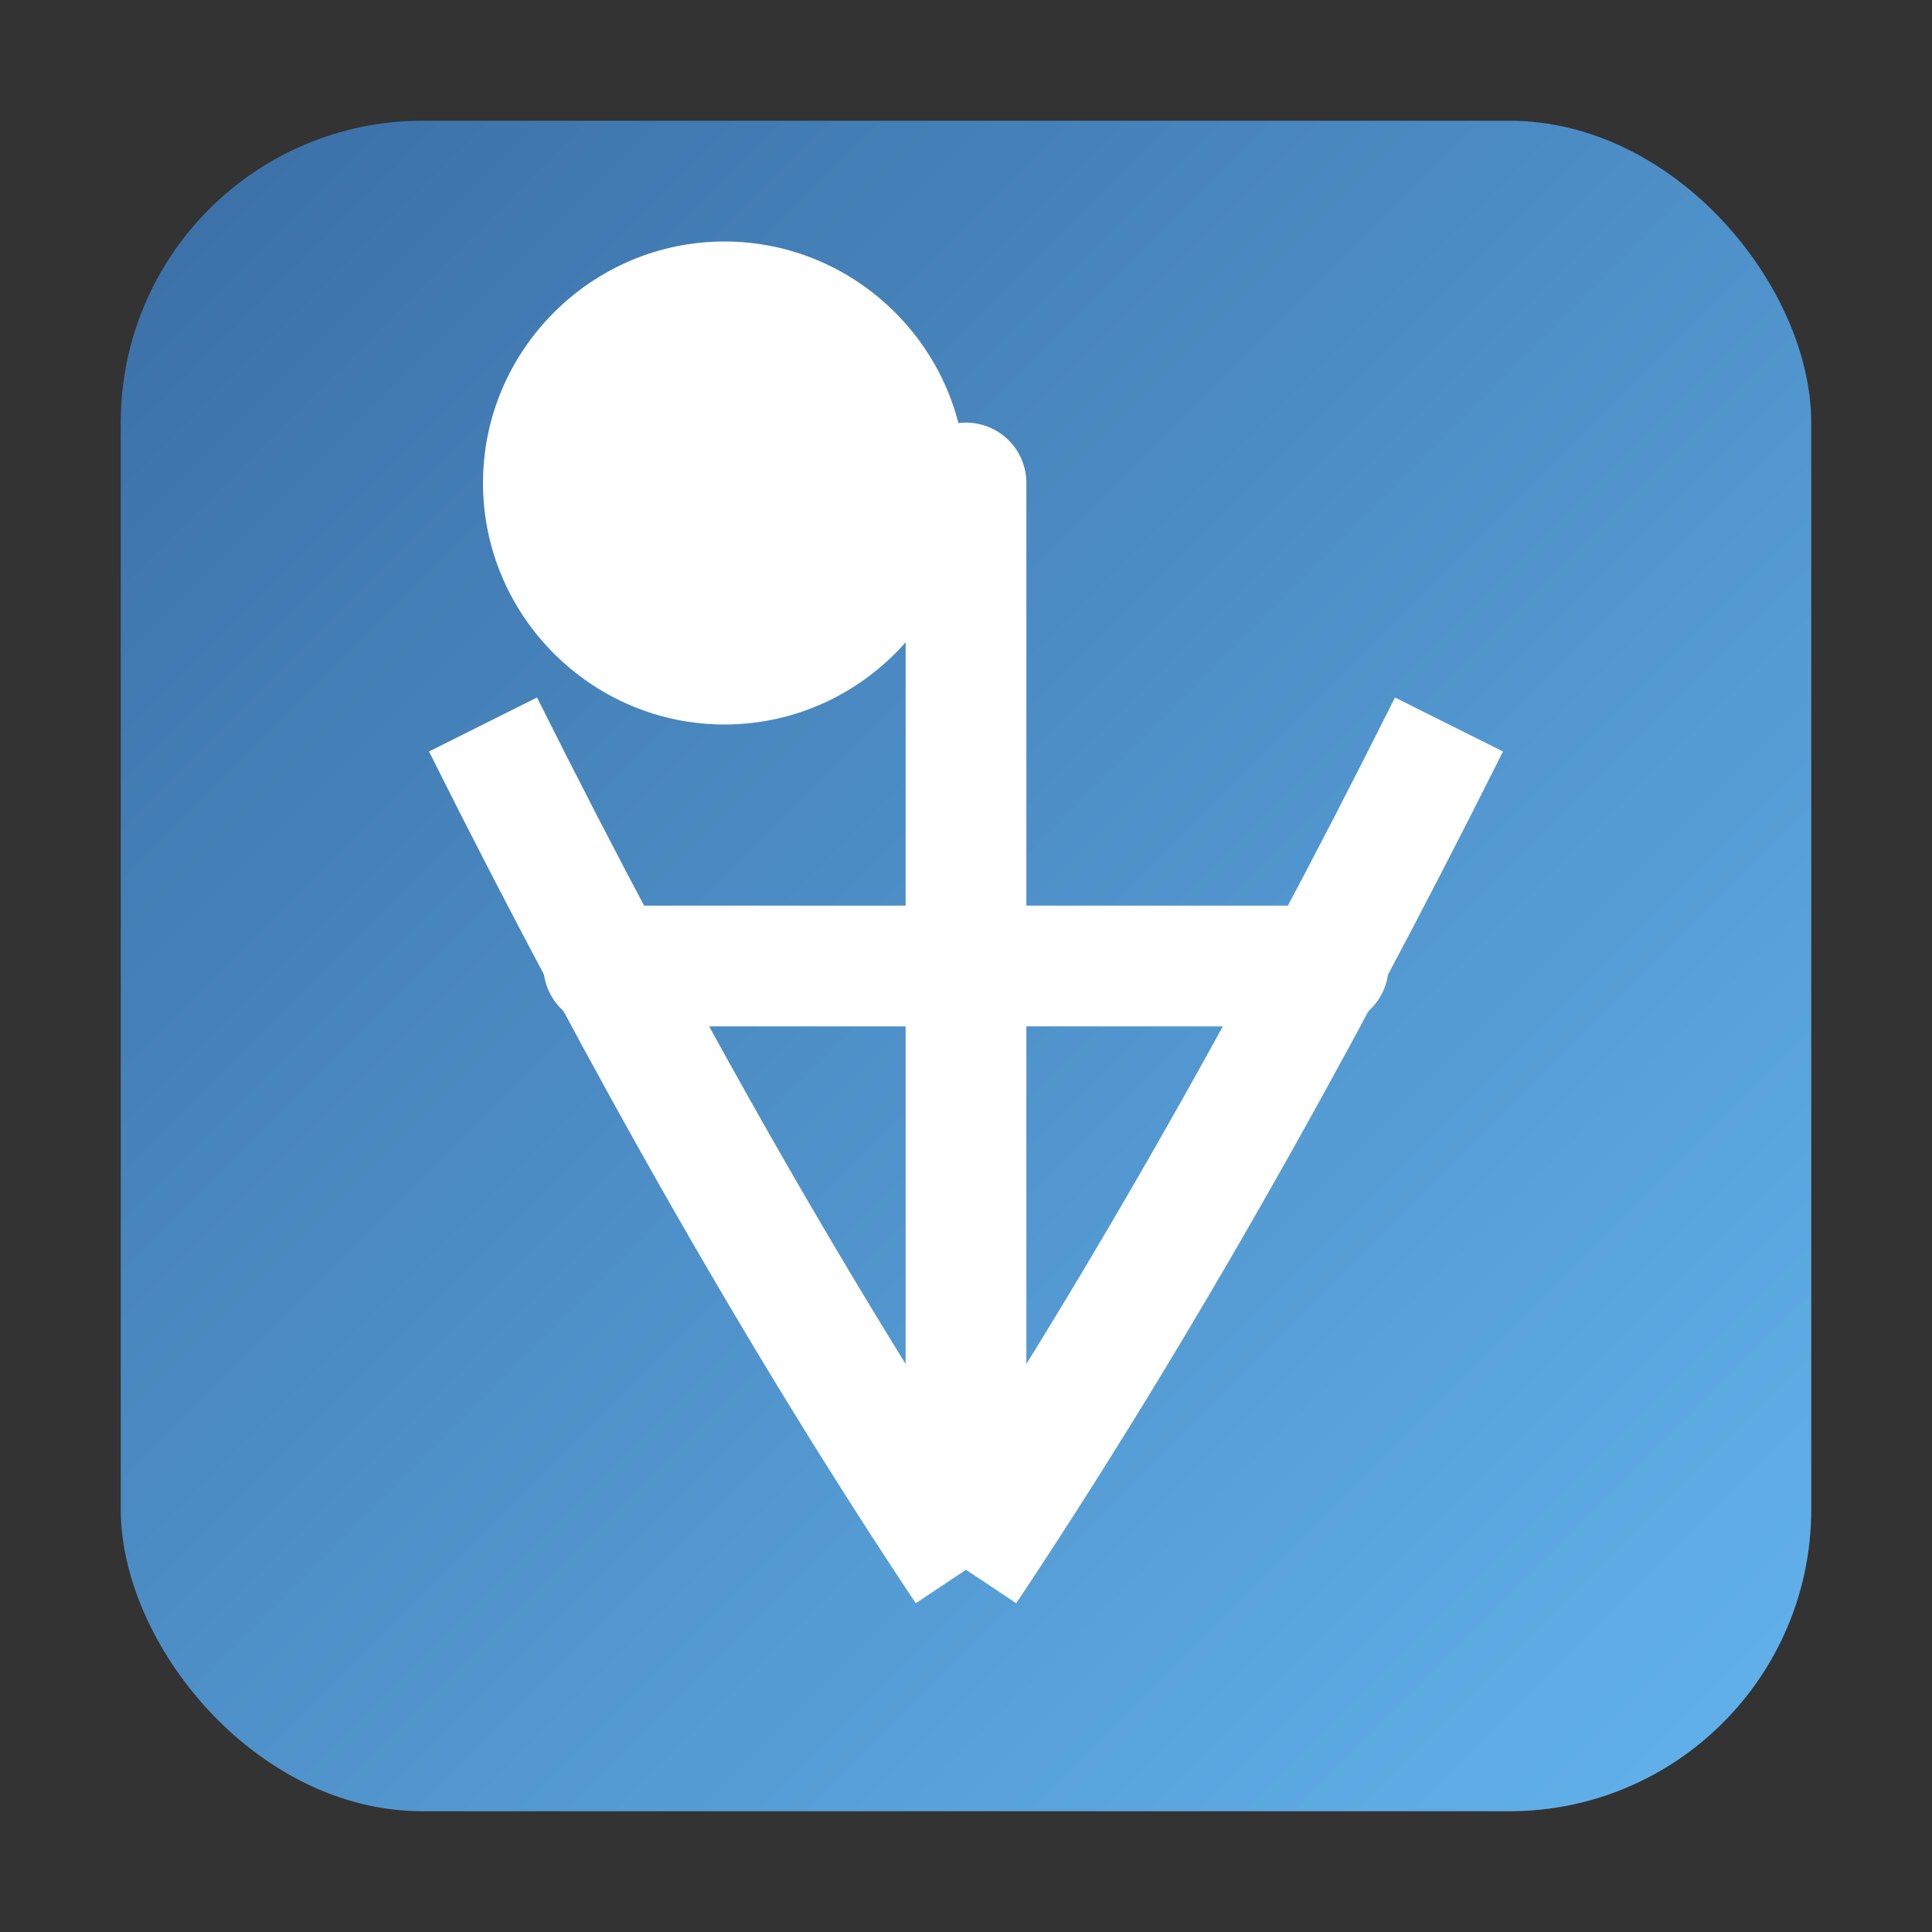
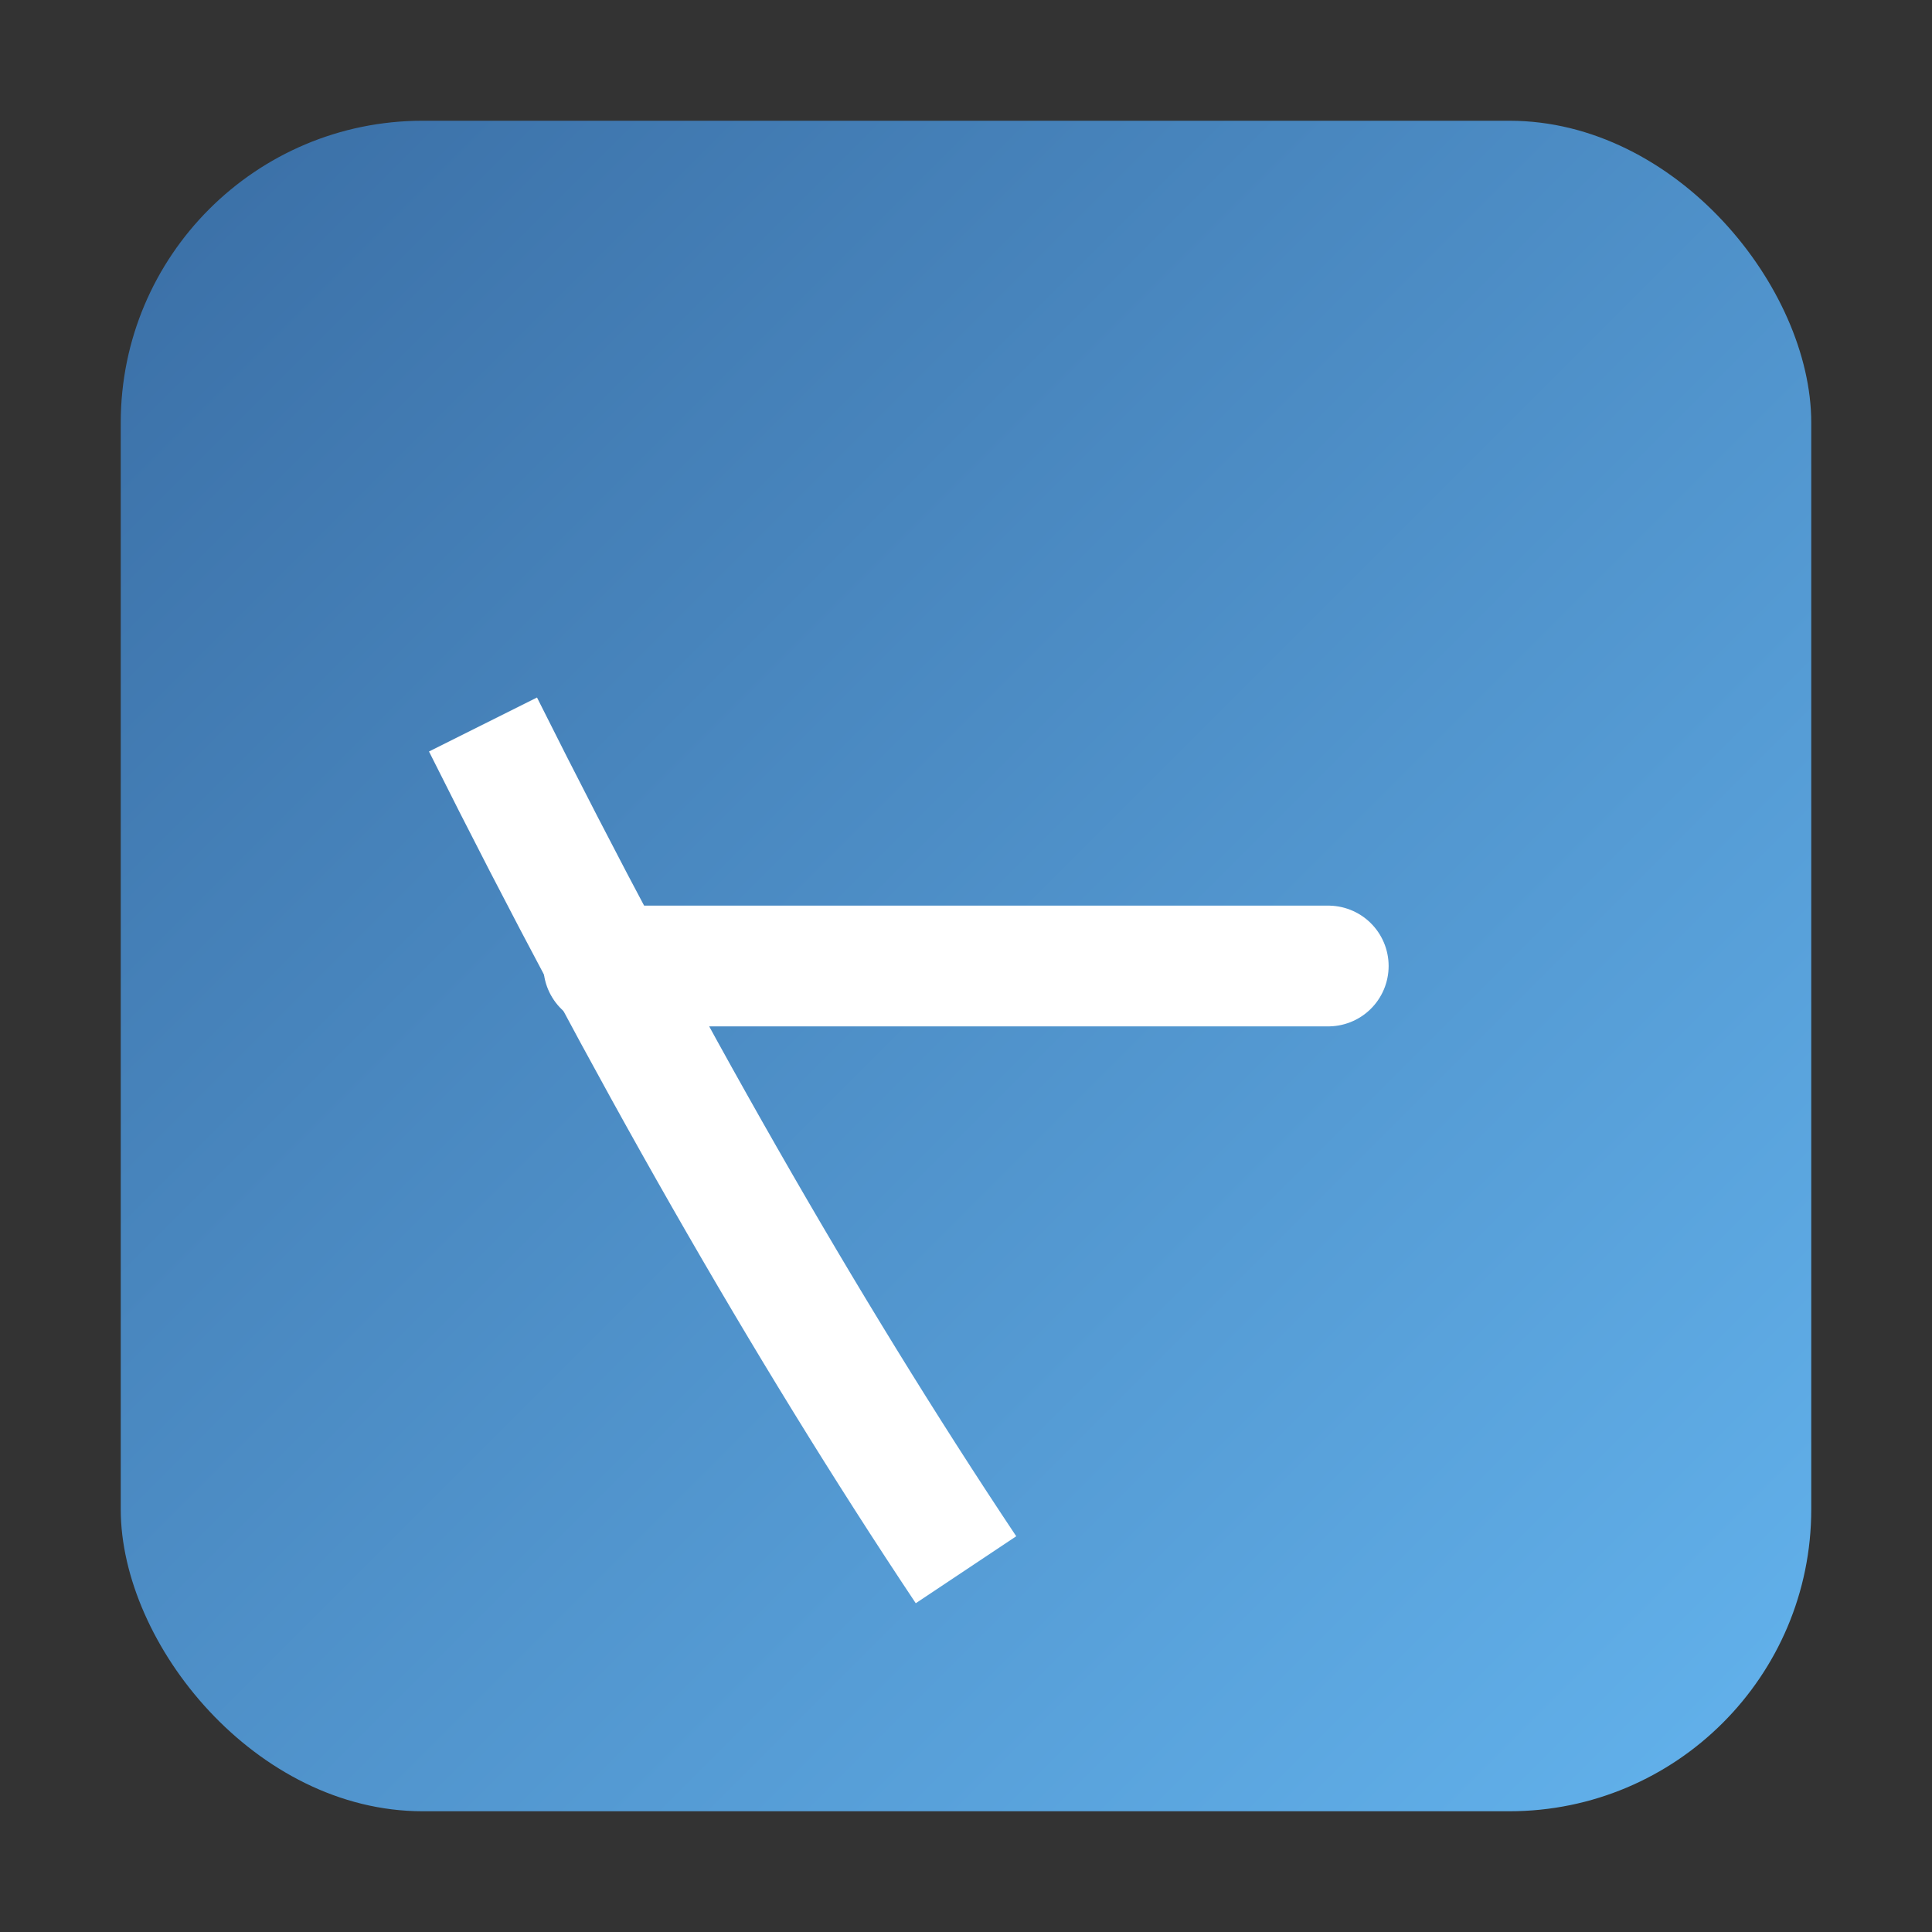
<svg xmlns="http://www.w3.org/2000/svg" viewBox="0 0 32 32" width="32" height="32">
  <rect x="0" y="0" width="32" height="32" fill="#333333" stroke="none" />
  <defs>
    <linearGradient id="faviconGradient" x1="0%" y1="0%" x2="100%" y2="100%">
      <stop offset="0%" stop-color="#3a6ea5" />
      <stop offset="100%" stop-color="#63b3ed" />
    </linearGradient>
  </defs>
  <rect x="2" y="2" width="28" height="28" rx="5" fill="url(#faviconGradient)" />
-   <path d="M16 8c0 2.2-1.8 4-4 4s-4-1.8-4-4 1.8-4 4-4 4 1.8 4 4z" fill="#ffffff" />
-   <path d="M16 8v16" stroke="#ffffff" stroke-width="2" stroke-linecap="round" />
  <path d="M10 16h12" stroke="#ffffff" stroke-width="2" stroke-linecap="round" />
  <path d="M8 12Q12 20 16 26" stroke="#ffffff" stroke-width="2" fill="none" />
-   <path d="M24 12Q20 20 16 26" stroke="#ffffff" stroke-width="2" fill="none" />
</svg>